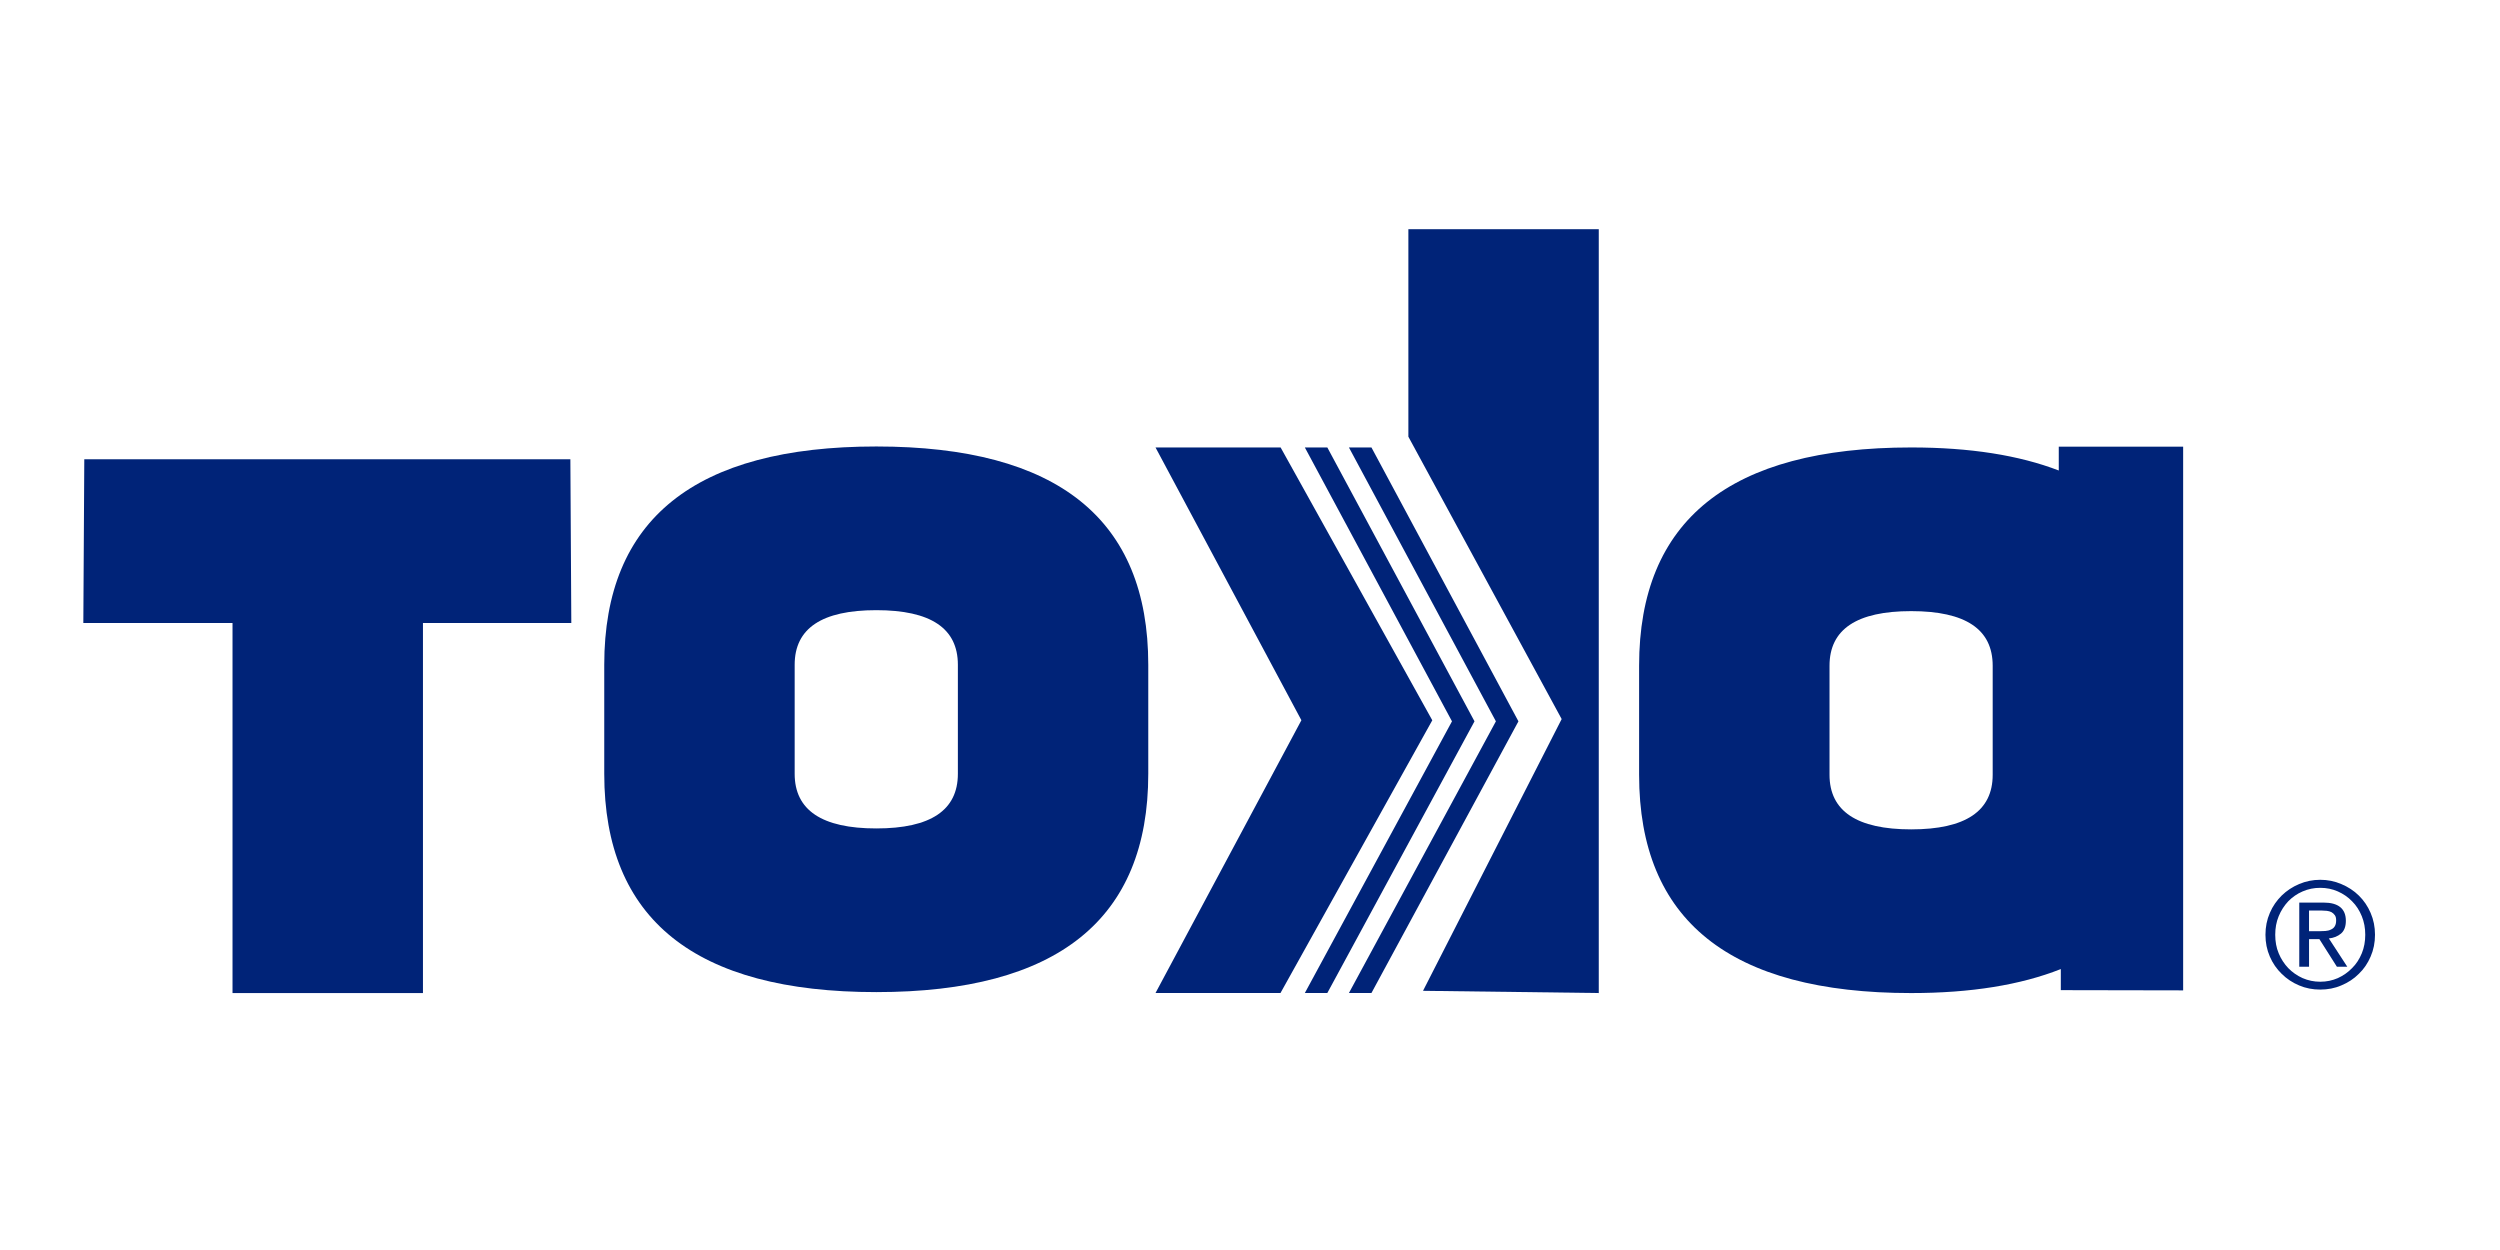
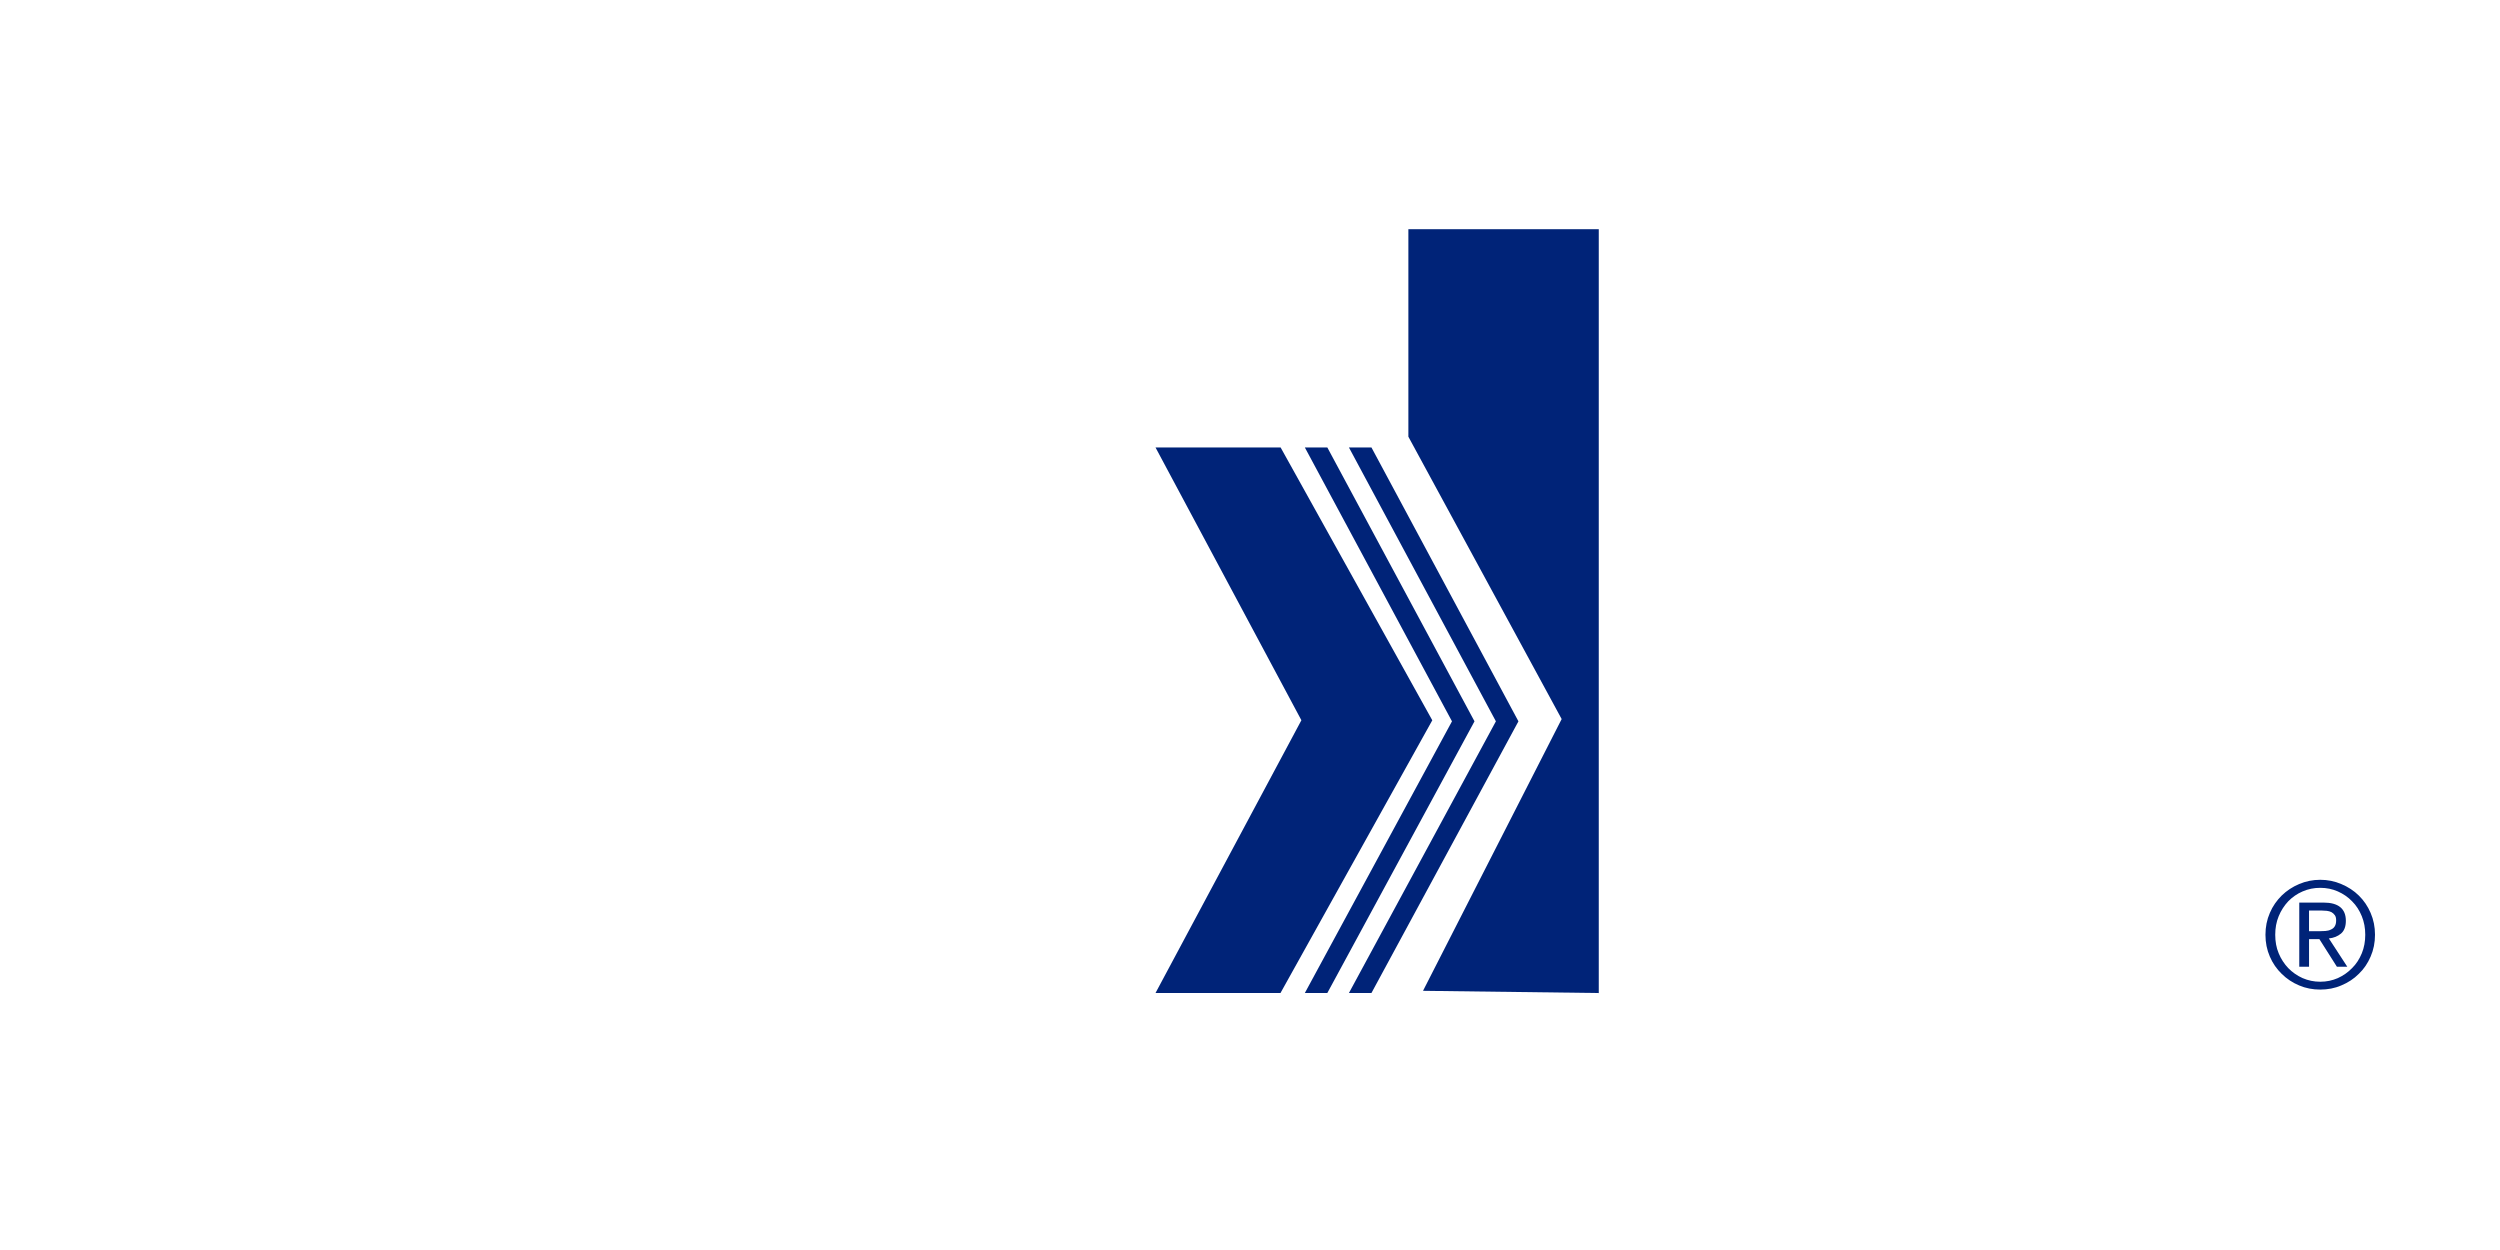
<svg xmlns="http://www.w3.org/2000/svg" fill="none" height="60" viewBox="0 0 120 60" width="120">
-   <path d="M38.144 37.142C38.144 38.889 39.451 39.765 42.064 39.765C44.677 39.765 45.978 38.889 45.978 37.142V31.909C45.978 30.158 44.678 29.288 42.064 29.288C39.45 29.288 38.144 30.158 38.144 31.909V37.142ZM29.004 31.909C29.004 24.923 33.355 21.431 42.064 21.431C50.773 21.431 55.117 24.923 55.117 31.909V37.142C55.117 44.127 50.766 47.621 42.064 47.621C33.362 47.621 29.004 44.127 29.004 37.142V31.909Z" fill="#002378" />
-   <path d="M95.649 37.189C95.649 38.935 94.342 39.81 91.737 39.81C89.132 39.81 87.817 38.935 87.817 37.189V31.956C87.817 30.205 89.123 29.334 91.737 29.334C94.351 29.334 95.649 30.205 95.649 31.956V37.189ZM98.821 21.44V22.584C96.91 21.851 94.561 21.478 91.737 21.478C83.026 21.478 78.677 24.972 78.677 31.957V37.19C78.677 44.174 83.026 47.667 91.737 47.667C94.605 47.667 96.993 47.277 98.919 46.515V47.527L104.791 47.538V21.439H98.821V21.44Z" fill="#002378" />
  <path d="M61.463 47.665L68.75 34.574L61.469 21.477H55.464L62.467 34.572L55.464 47.665H61.463Z" fill="#002378" />
  <path d="M65.829 21.477H64.748L71.803 34.624L64.748 47.665H65.829L72.885 34.624L65.829 21.477Z" fill="#002378" />
  <path d="M63.711 21.477H62.632L69.695 34.624L62.632 47.665H63.711L70.776 34.624L63.711 21.477Z" fill="#002378" />
  <path d="M76.741 11H67.602V20.962L74.96 34.515L68.305 47.559L76.741 47.666V11Z" fill="#002378" />
-   <path d="M27.378 22.045L27.423 29.904H20.302V47.666H11.161V29.904H4L4.046 22.045H27.378Z" fill="#002378" />
  <path d="M110.834 44.699H111.309C111.415 44.699 111.521 44.69 111.62 44.687C111.716 44.679 111.802 44.661 111.876 44.622C111.952 44.592 112.022 44.538 112.064 44.469C112.112 44.396 112.135 44.301 112.135 44.179C112.135 44.077 112.117 43.992 112.073 43.931C112.026 43.866 111.972 43.816 111.906 43.781C111.837 43.75 111.771 43.729 111.688 43.72C111.61 43.713 111.529 43.706 111.446 43.706H110.833V44.7L110.834 44.699ZM110.365 43.324H111.53C112.24 43.324 112.601 43.616 112.601 44.198C112.601 44.483 112.519 44.683 112.369 44.811C112.208 44.944 112.022 45.02 111.785 45.045L112.67 46.403H112.171L111.33 45.077H110.834V46.403H110.365V43.324ZM109.211 44.869C109.211 45.191 109.263 45.487 109.377 45.758C109.49 46.034 109.648 46.271 109.837 46.47C110.032 46.669 110.26 46.831 110.524 46.949C110.79 47.064 111.067 47.123 111.372 47.123C111.676 47.123 111.953 47.064 112.217 46.949C112.475 46.831 112.708 46.669 112.899 46.47C113.103 46.271 113.252 46.034 113.367 45.758C113.479 45.486 113.532 45.191 113.532 44.869C113.532 44.547 113.479 44.255 113.367 43.979C113.253 43.701 113.103 43.464 112.899 43.261C112.708 43.062 112.475 42.903 112.217 42.789C111.953 42.672 111.673 42.616 111.372 42.616C111.07 42.616 110.79 42.672 110.524 42.789C110.26 42.902 110.032 43.062 109.837 43.261C109.648 43.464 109.49 43.702 109.377 43.979C109.263 44.255 109.211 44.547 109.211 44.869ZM108.742 44.869C108.742 44.494 108.811 44.145 108.953 43.819C109.089 43.497 109.285 43.222 109.521 42.987C109.761 42.753 110.041 42.568 110.357 42.435C110.676 42.299 111.016 42.23 111.372 42.23C111.727 42.23 112.065 42.298 112.383 42.435C112.7 42.568 112.989 42.753 113.224 42.987C113.463 43.222 113.653 43.498 113.789 43.819C113.931 44.145 114 44.494 114 44.869C114 45.244 113.931 45.593 113.789 45.918C113.653 46.236 113.464 46.517 113.224 46.744C112.989 46.983 112.701 47.168 112.383 47.3C112.066 47.438 111.726 47.5 111.372 47.5C111.017 47.5 110.676 47.437 110.357 47.3C110.041 47.168 109.761 46.983 109.521 46.744C109.286 46.518 109.089 46.236 108.953 45.918C108.811 45.593 108.742 45.244 108.742 44.869Z" fill="#002378" />
</svg>